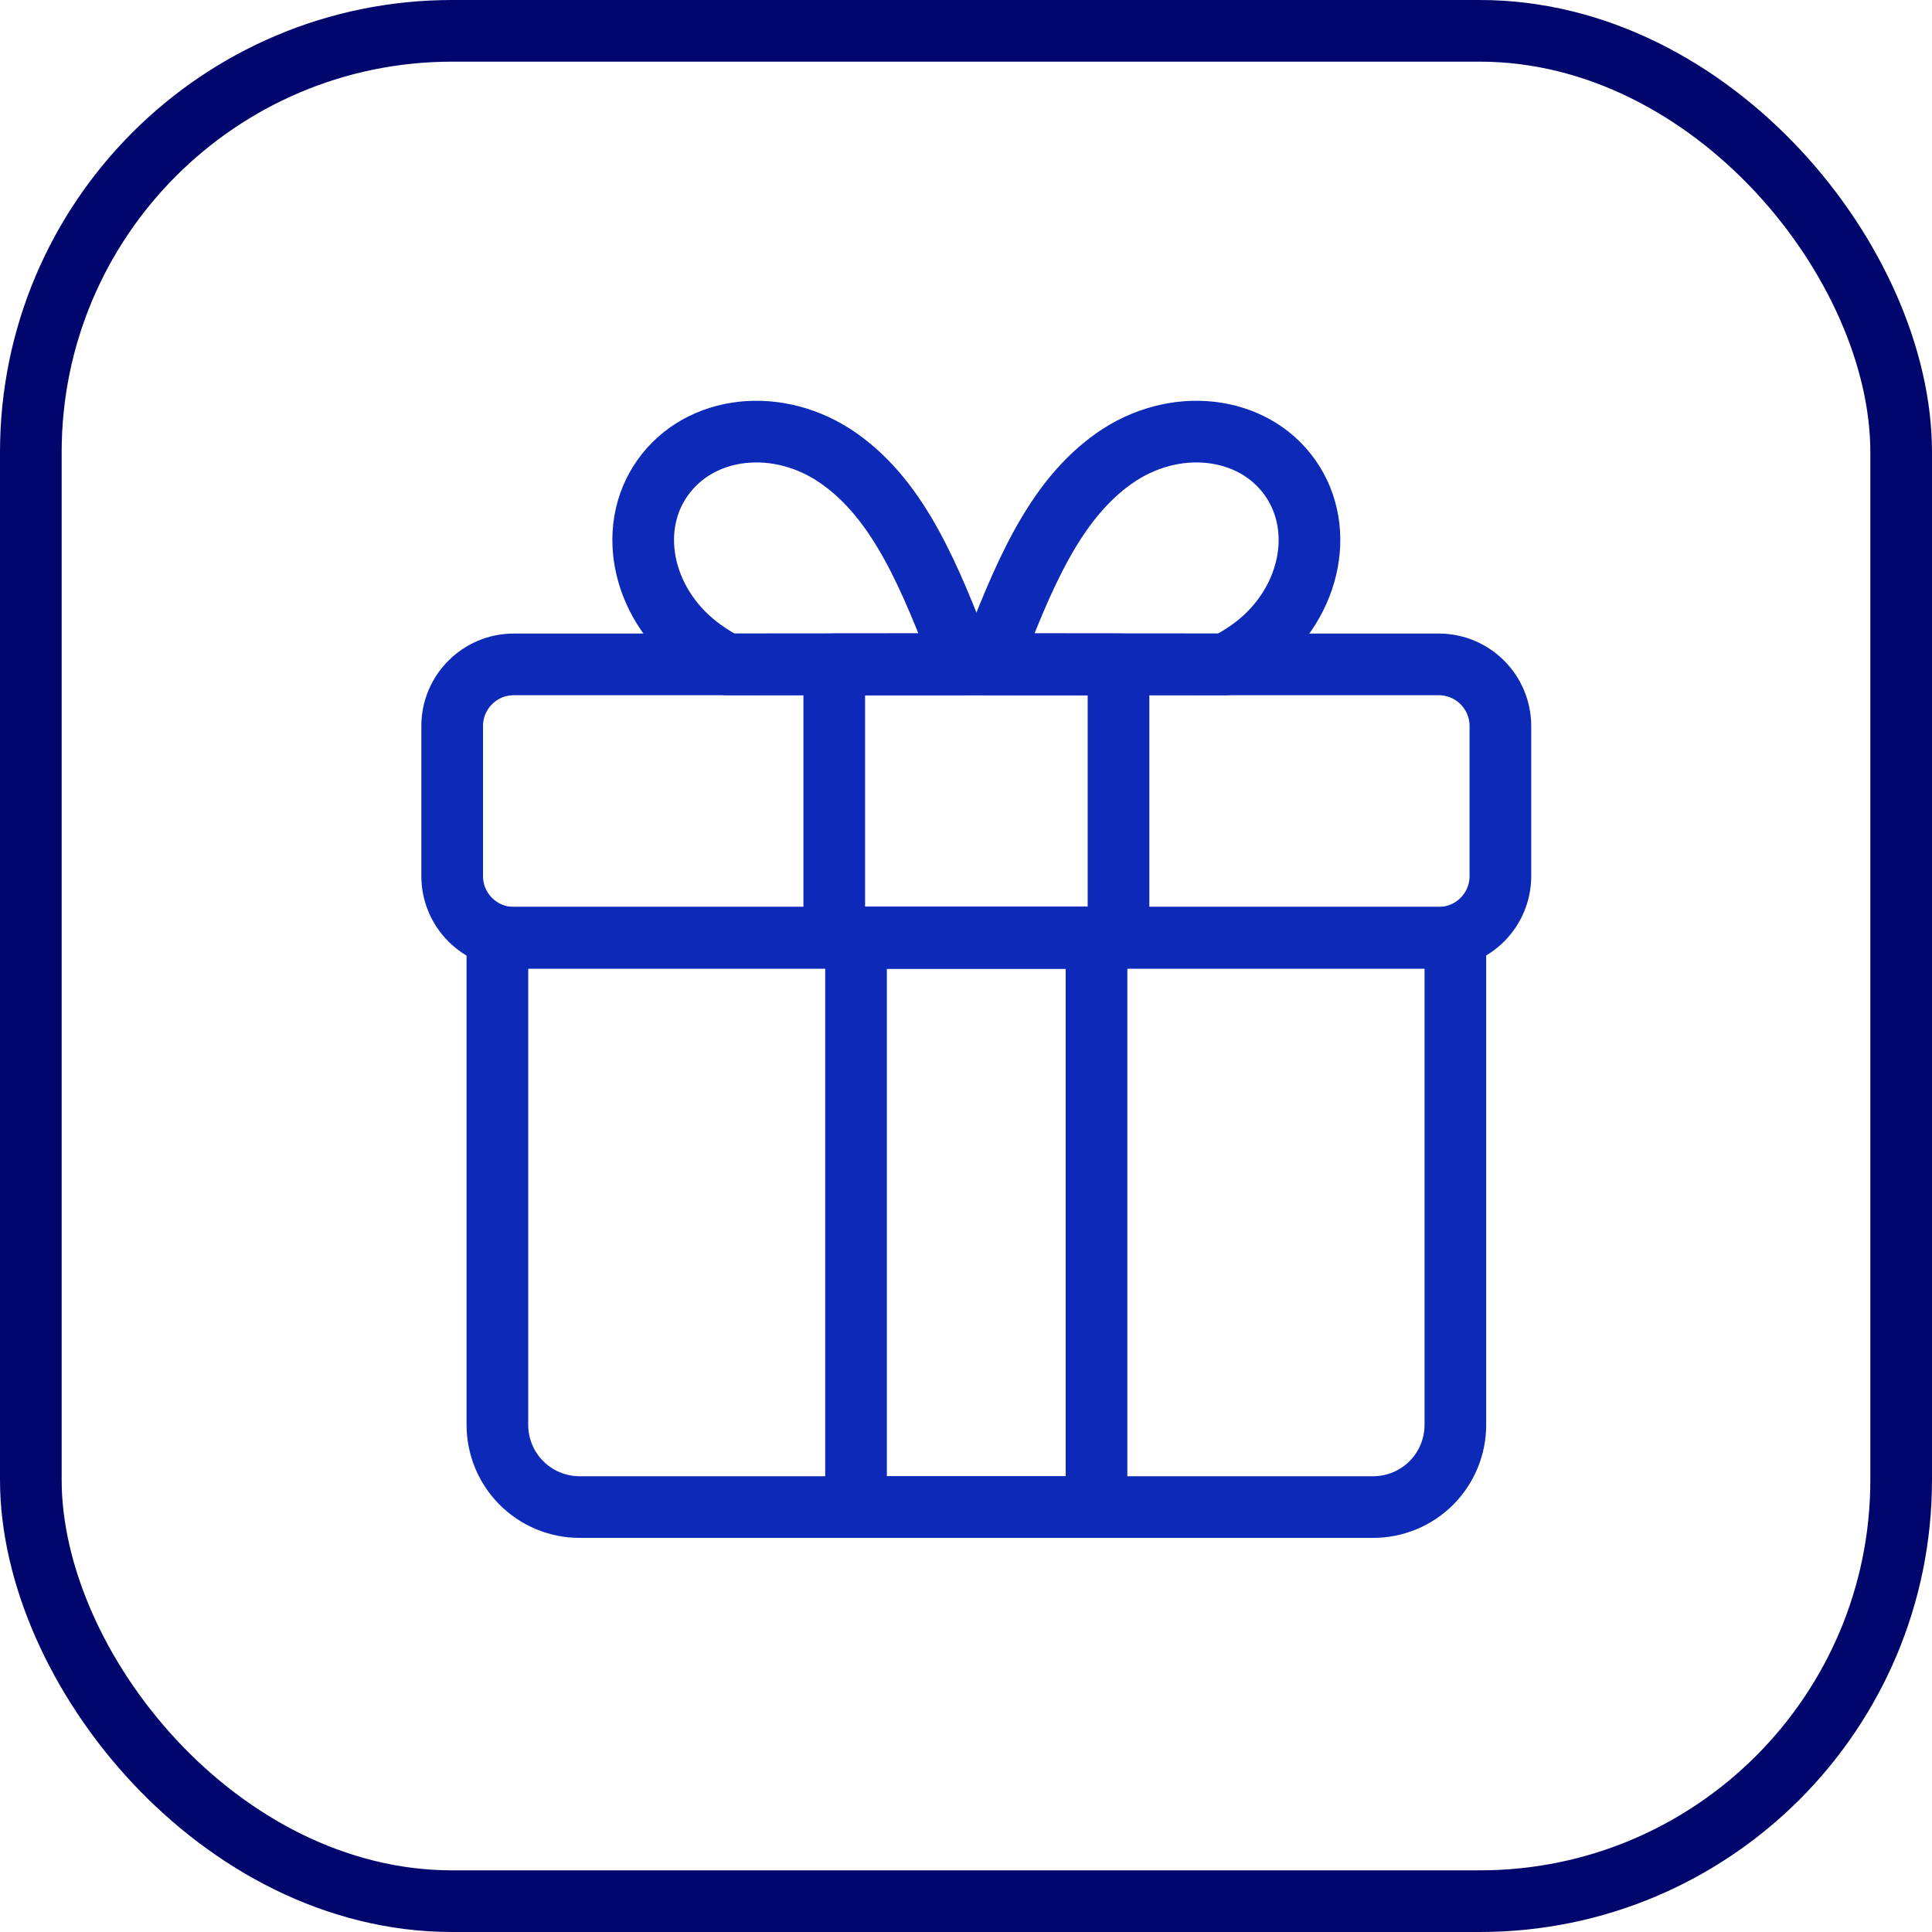
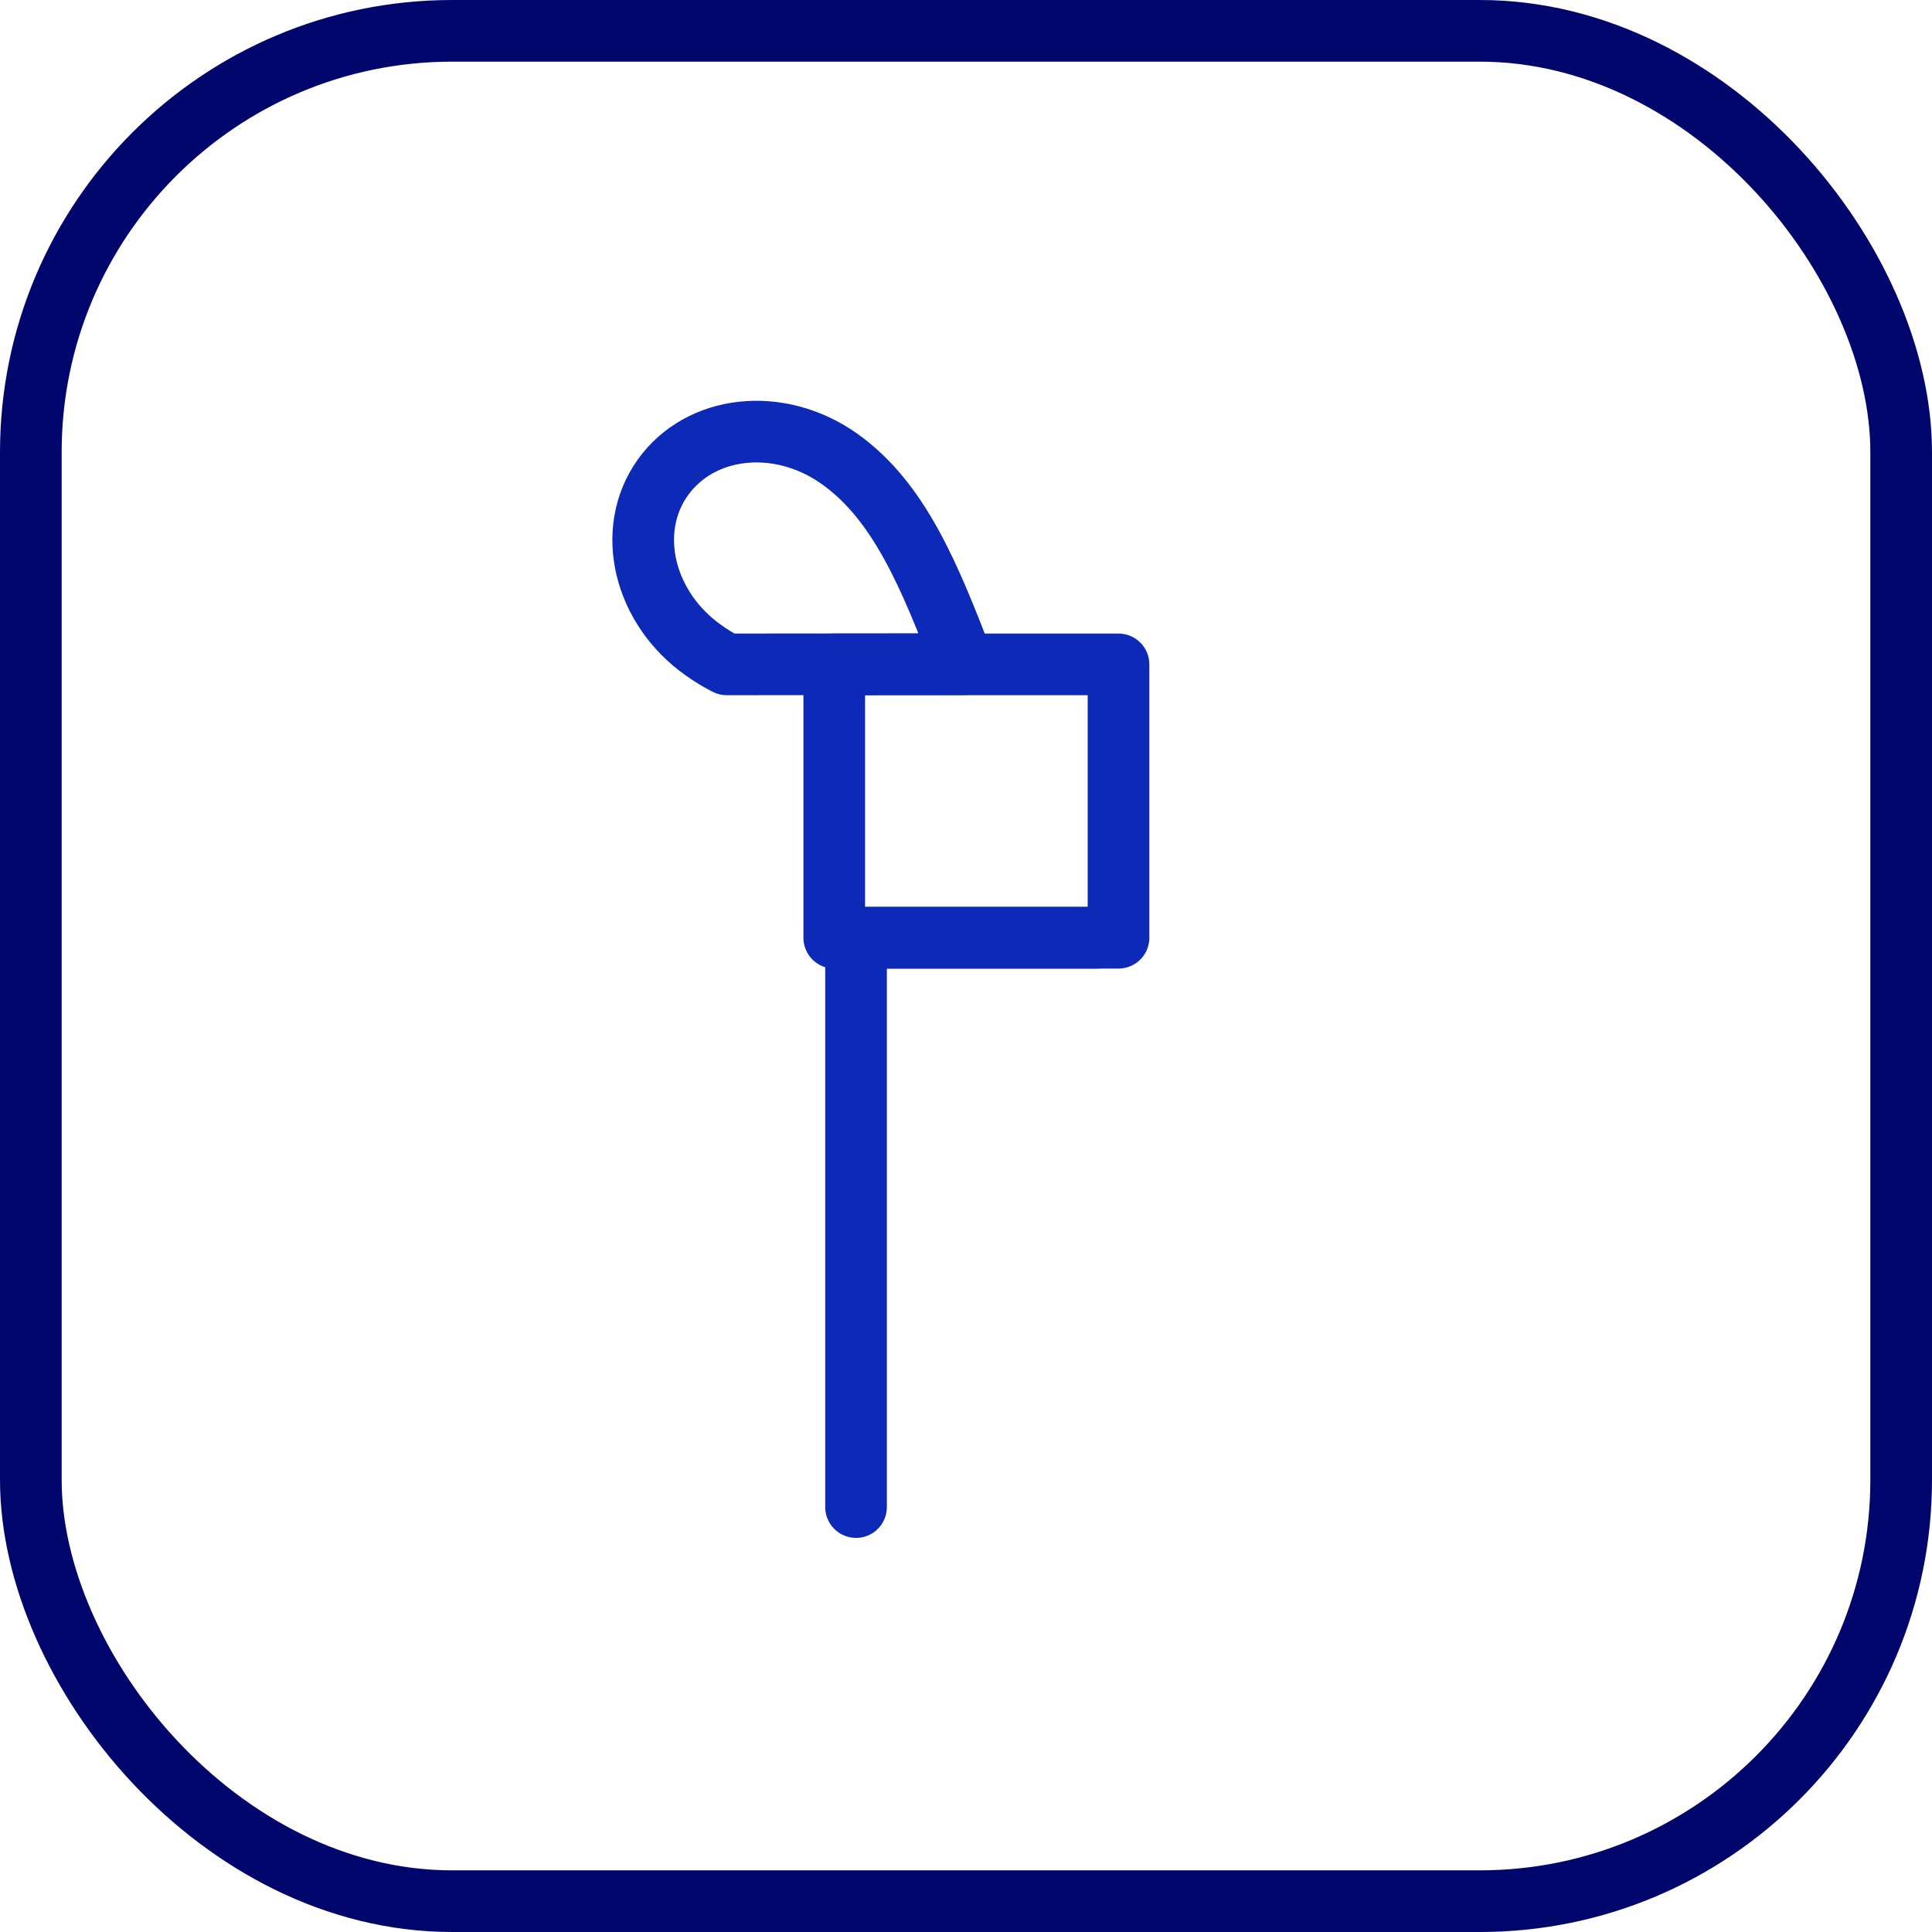
<svg xmlns="http://www.w3.org/2000/svg" width="94" height="94" viewBox="0 0 94 94" fill="none">
-   <path d="M59.64 32.325C60.032 32.125 60.41 31.898 60.77 31.645C63.69 29.595 64.59 25.825 62.77 23.245C60.95 20.665 57.11 20.245 54.19 22.315C51.27 24.385 49.77 28.045 48.14 32.315L59.64 32.325ZM24.2 45.625H70.81V69.325C70.81 70.386 70.389 71.404 69.639 72.154C68.888 72.904 67.871 73.325 66.81 73.325H28.2C27.139 73.325 26.122 72.904 25.372 72.154C24.622 71.404 24.2 70.386 24.2 69.325V45.625Z" stroke="#0D29B7" stroke-width="3" stroke-linecap="round" stroke-linejoin="round" />
-   <path d="M53.35 45.625H41.65V73.325H53.35V45.625Z" stroke="#0D29B7" stroke-width="3" stroke-linecap="round" stroke-linejoin="round" />
+   <path d="M53.35 45.625H41.65V73.325V45.625Z" stroke="#0D29B7" stroke-width="3" stroke-linecap="round" stroke-linejoin="round" />
  <path d="M35.36 32.325C34.97 32.128 34.595 31.9 34.24 31.645C31.32 29.595 30.41 25.825 32.24 23.245C34.07 20.665 37.9 20.245 40.83 22.315C43.76 24.385 45.24 28.045 46.88 32.315L35.36 32.325Z" stroke="#0D29B7" stroke-width="3" stroke-linecap="round" stroke-linejoin="round" />
-   <path d="M70 32.325H25C23.343 32.325 22 33.668 22 35.325V42.625C22 44.282 23.343 45.625 25 45.625H70C71.657 45.625 73 44.282 73 42.625V35.325C73 33.668 71.657 32.325 70 32.325Z" stroke="#0D29B7" stroke-width="3" stroke-linecap="round" stroke-linejoin="round" />
  <path d="M54.42 32.325H40.59V45.625H54.42V32.325Z" stroke="#0D29B7" stroke-width="3" stroke-linecap="round" stroke-linejoin="round" />
  <rect x="1.5" y="1.5" width="91" height="91" rx="20.5" stroke="#01066D" stroke-width="3" />
</svg>